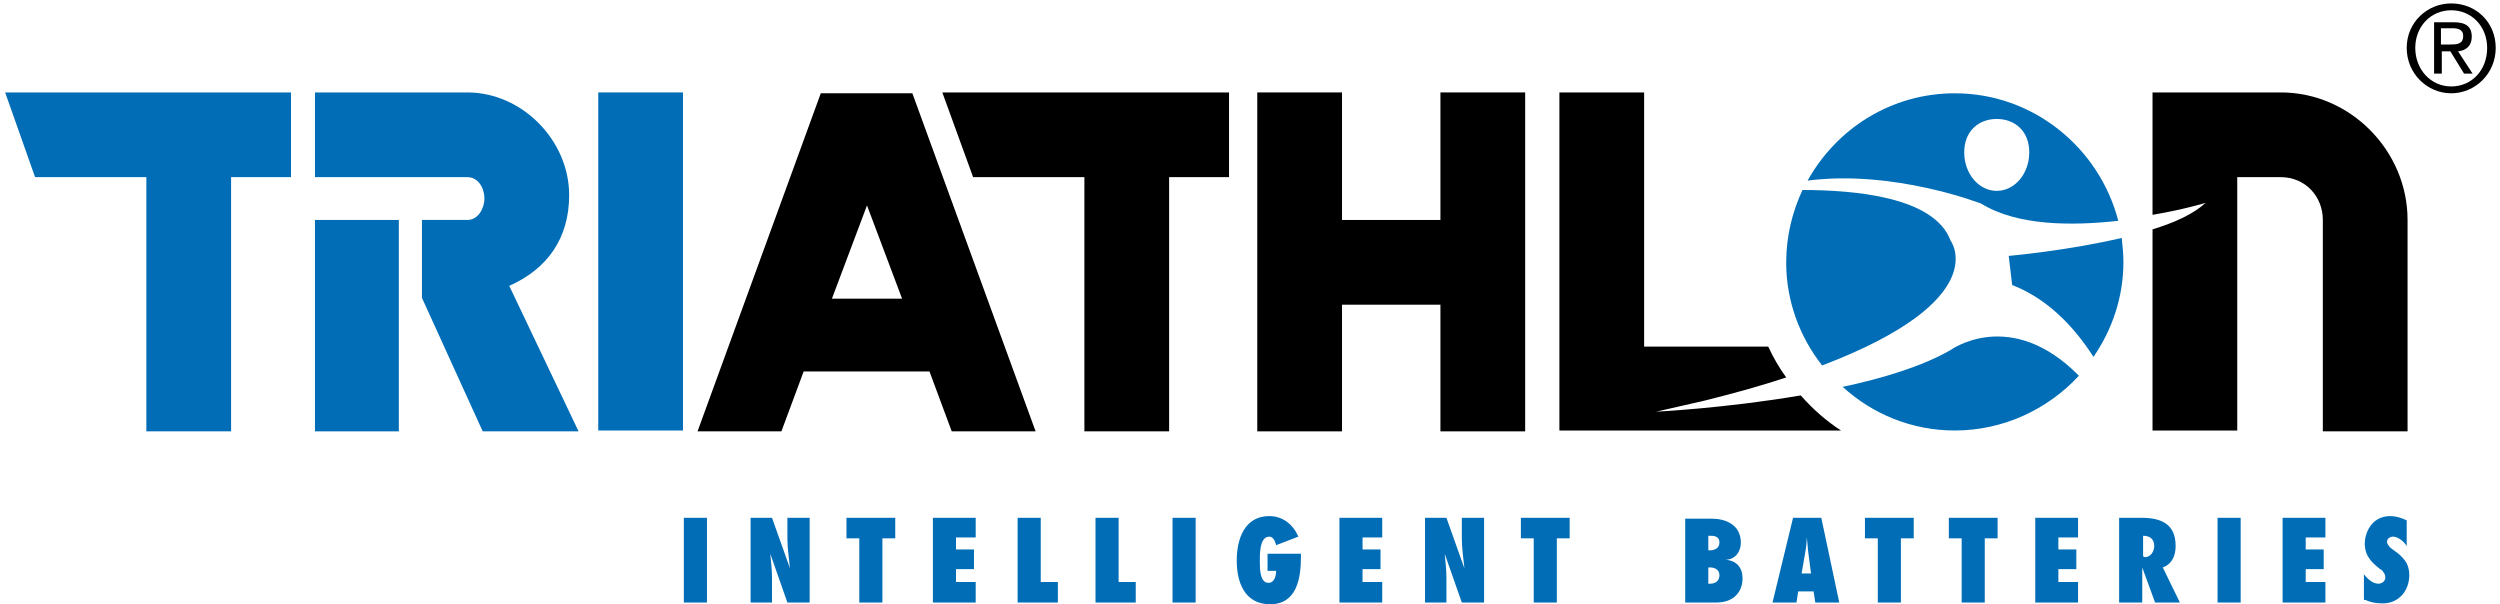
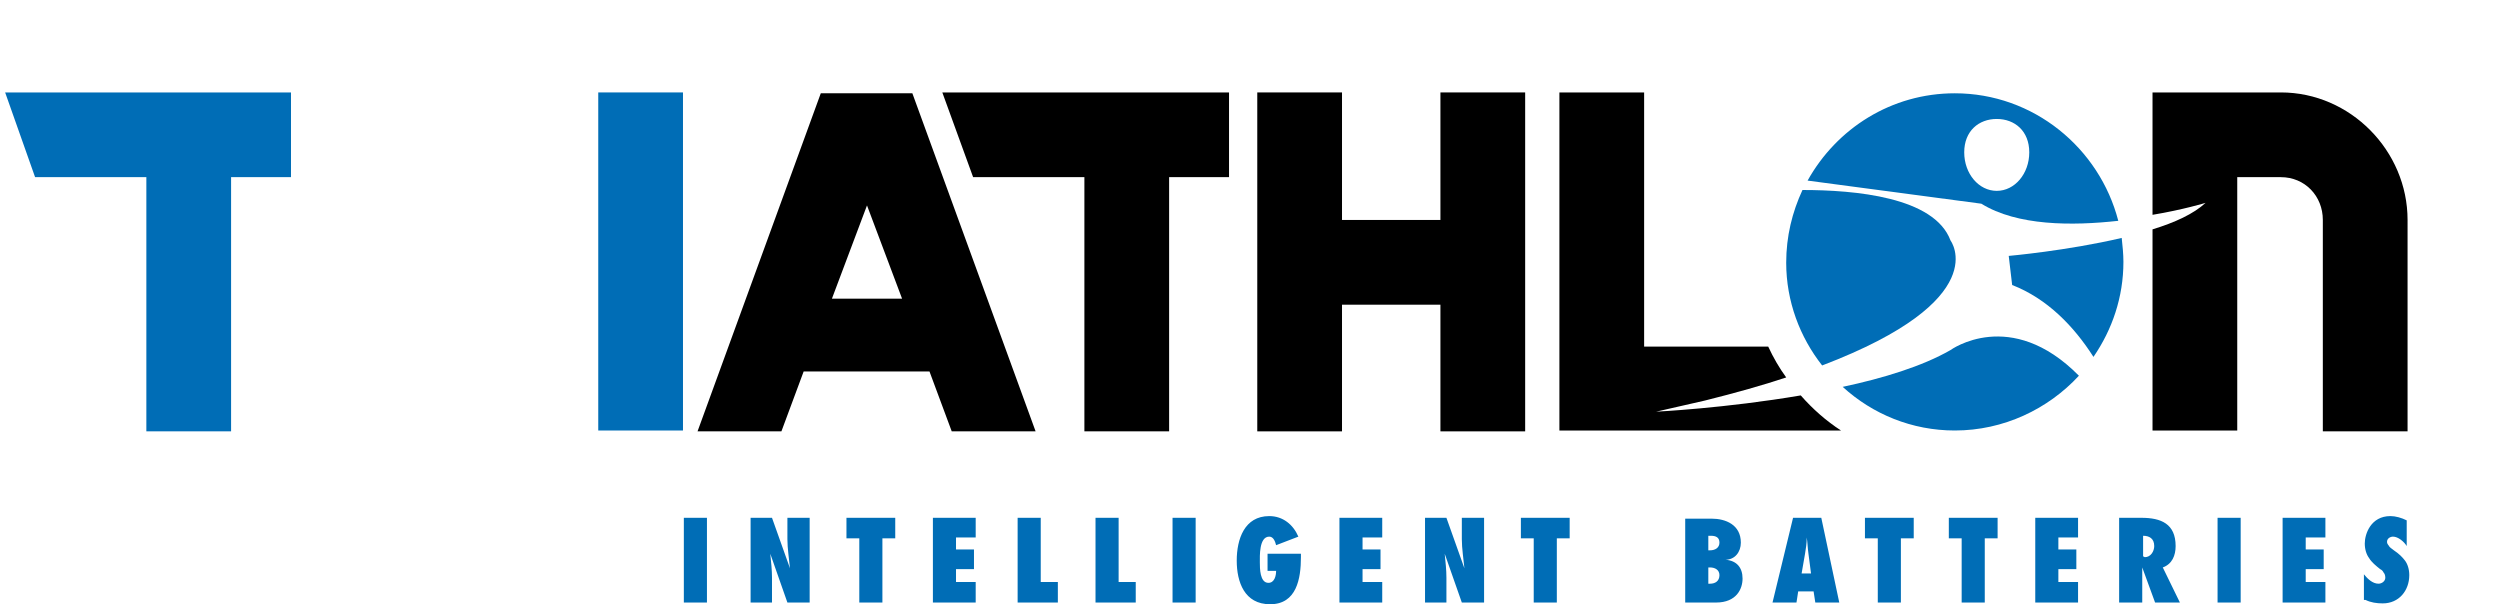
<svg xmlns="http://www.w3.org/2000/svg" version="1.1" id="Ebene_1" x="0px" y="0px" viewBox="0 0 292.1 70.6" style="enable-background:new 0 0 292.1 70.6;" xml:space="preserve">
  <style type="text/css">
	.st0{fill:#006DB6;}
	.st1{fill-rule:evenodd;clip-rule:evenodd;}
	.st2{fill:none;}
</style>
-   <path class="st0" d="M54.6,10.8H36.8v9.9h17.8c1.3,0,2,1.3,2,2.5c0,1.1-0.7,2.5-2,2.5h-5.3v9.1l7.1,15.6h11.2l-8.1-17  c4.5-2,7-5.6,7-10.6C66.5,16.4,61,10.8,54.6,10.8" />
-   <rect x="36.8" y="25.7" class="st0" width="9.8" height="24.7" />
  <rect x="69.9" y="10.8" class="st0" width="9.9" height="39.5" />
  <polygon points="143.6,20.7 143.6,10.8 110.1,10.8 113.7,20.7 126.7,20.7 126.7,50.4 136.6,50.4 136.6,20.7 " />
  <polygon class="st0" points="34,20.7 34,10.8 0.6,10.8 4.1,20.7 17.1,20.7 17.1,50.4 27,50.4 27,20.7 " />
  <path d="M101.3,24l4.1,10.9h-8.2L101.3,24z M121,50.4l-14.4-39.5H95.9L81.5,50.4h9.8l2.6-7h14.7l2.6,7H121z" />
  <polygon points="178.2,50.4 178.2,10.8 168.3,10.8 168.3,25.7 156.8,25.7 156.8,10.8 146.9,10.8 146.9,50.4 156.8,50.4 156.8,35.6   168.3,35.6 168.3,50.4 " />
  <g>
-     <path class="st0" d="M231.5,23.8c4.2,2.6,10.6,2.6,16,2c-2.2-8.5-9.9-14.9-19.1-14.9c-7.4,0-13.8,4.1-17.2,10.2   C221.3,19.8,231.5,23.8,231.5,23.8z M233.3,13.9c2.1,0,3.8,1.4,3.8,3.9c0,2.5-1.7,4.5-3.8,4.5c-2.1,0-3.8-2-3.8-4.5   C229.5,15.3,231.2,13.9,233.3,13.9z" />
+     <path class="st0" d="M231.5,23.8c4.2,2.6,10.6,2.6,16,2c-2.2-8.5-9.9-14.9-19.1-14.9c-7.4,0-13.8,4.1-17.2,10.2   z M233.3,13.9c2.1,0,3.8,1.4,3.8,3.9c0,2.5-1.7,4.5-3.8,4.5c-2.1,0-3.8-2-3.8-4.5   C229.5,15.3,231.2,13.9,233.3,13.9z" />
    <path class="st0" d="M235.1,33.3c4.1,1.6,7.2,4.8,9.5,8.4c2.2-3.2,3.5-7,3.5-11.1c0-0.9-0.1-1.9-0.2-2.8   c-6.4,1.5-13.2,2.1-13.2,2.1L235.1,33.3z" />
    <path class="st0" d="M227.9,28.1c-1.9-5.1-11.2-5.9-17.3-5.9c-1.2,2.6-1.9,5.4-1.9,8.5c0,4.5,1.6,8.7,4.2,12   C233.1,35,227.9,28.1,227.9,28.1z" />
    <path class="st0" d="M227.9,40.9c-3.3,1.9-7.9,3.3-12.6,4.3c3.5,3.2,8.1,5.1,13.1,5.1c5.7,0,10.9-2.5,14.5-6.4   C234.9,35.8,227.9,40.9,227.9,40.9z" />
  </g>
  <path class="st0" d="M276.4,70.1c0.6,0.3,1.3,0.4,2,0.4c1.9,0,3.1-1.5,3.1-3.3c0-0.7-0.2-1.3-0.5-1.7c-0.3-0.4-0.7-0.8-1.3-1.2  c-0.1-0.1-0.3-0.2-0.5-0.4c-0.1-0.2-0.3-0.3-0.3-0.6c0-0.4,0.4-0.6,0.7-0.6c0.6,0,1.3,0.6,1.6,1.1v-3c-0.6-0.3-1.3-0.5-1.9-0.5  c-2.3,0-3,2.1-3,3.2c0,0.7,0.2,1.3,0.5,1.7c0.3,0.5,0.8,0.9,1.3,1.3c0.2,0.1,0.3,0.2,0.4,0.4c0.1,0.1,0.2,0.3,0.2,0.6  c0,0.4-0.4,0.7-0.8,0.7c-0.7,0-1.3-0.6-1.7-1.1V70.1 M266.7,70.4h5V68h-2.3v-1.5h2.1v-2.3h-2.1v-1.4h2.3v-2.3h-5V70.4z M259.1,70.4  h2.7v-9.9h-2.7V70.4z M250.4,65v-2.4c0.7,0,1.3,0.3,1.3,1.2c0,0.6-0.4,1.3-1.1,1.3L250.4,65z M254.7,70.4l-2-4.1  c1.1-0.4,1.5-1.4,1.5-2.5c0-2.6-1.7-3.3-4-3.3h-2.6v9.9h2.7v-2.6c0-0.5,0-1,0-1.5l0,0l1.5,4.1H254.7z M237.8,70.4h5V68h-2.3v-1.5  h2.1v-2.3h-2.1v-1.4h2.3v-2.3h-5V70.4z M231.9,70.4v-7.5h1.5v-2.4h-5.7v2.4h1.5v7.5H231.9z M222.1,70.4v-7.5h1.5v-2.4h-5.7v2.4h1.5  v7.5H222.1z M210.5,67l0.4-2.3c0.1-0.6,0.2-1.2,0.2-1.9h0c0.1,0.6,0.1,1.2,0.2,1.9l0.3,2.3H210.5z M214.9,70.4l-2.1-9.9h-3.3  l-2.4,9.9h2.8l0.2-1.3h1.8l0.2,1.3H214.9z M199.6,64.3v-1.7h0.3c0.6,0,1,0.2,1,0.8c0,0.6-0.5,0.9-1.1,0.9H199.6z M199.6,68.2v-1.9  h0.2c0.6,0,1.1,0.3,1.1,0.9c0,0.7-0.5,1-1.1,1H199.6z M196.9,70.4h3.6c2.4,0,3.1-1.6,3.1-2.8c0-1.3-0.7-2.1-2-2.2v0  c1.1,0,1.8-0.9,1.8-2c0-2.1-1.8-2.8-3.4-2.8h-3.1V70.4z M181.9,70.4v-7.5h1.5v-2.4h-5.7v2.4h1.5v7.5H181.9z M166.4,70.4h2.6v-2.9  c0-0.9-0.1-1.8-0.2-2.8l0,0l2,5.7h2.6v-9.9h-2.6V63c0,1.1,0.2,2.3,0.3,3.4l0,0l-2.1-5.9h-2.5V70.4z M156.5,70.4h5V68h-2.3v-1.5h2.1  v-2.3h-2.1v-1.4h2.3v-2.3h-5V70.4z M148.1,64.6v2.1h1c0,0.6-0.2,1.4-0.9,1.4c-1,0-1-1.7-1-2.4c0-0.7-0.1-3,1.1-3  c0.5,0,0.7,0.6,0.8,1l2.6-1c-0.6-1.4-1.8-2.4-3.4-2.4c-2.9,0-3.8,2.7-3.8,5.2c0,2.5,0.9,5.1,3.9,5.1c3.1,0,3.6-3,3.6-5.5l0-0.4  H148.1z M137,70.4h2.7v-9.9H137V70.4z M132.7,70.4V68h-2v-7.5H128v9.9H132.7z M123.6,70.4V68h-2v-7.5h-2.7v9.9H123.6z M109,70.4h5  V68h-2.3v-1.5h2.1v-2.3h-2.1v-1.4h2.3v-2.3h-5V70.4z M103.1,70.4v-7.5h1.5v-2.4h-5.7v2.4h1.5v7.5H103.1z M87.6,70.4h2.6v-2.9  c0-0.9-0.1-1.8-0.2-2.8l0,0l2,5.7h2.6v-9.9H92V63c0,1.1,0.2,2.3,0.3,3.4l0,0l-2.1-5.9h-2.5V70.4z M79.9,70.4h2.7v-9.9h-2.7V70.4z" />
-   <path class="st1" d="M285.3,3.3h1.2c0.6,0,1.3,0.1,1.3,0.9c0,1-0.8,1-1.6,1h-1V3.3 M284.4,8.6h0.9V6h1l1.6,2.6h1L287.2,6  c0.9-0.1,1.6-0.6,1.6-1.7c0-1.2-0.7-1.7-2.1-1.7h-2.3V8.6z M282.2,5.6c0-2.5,1.8-4.4,4.2-4.4c2.4,0,4.2,1.9,4.2,4.4  c0,2.6-1.8,4.5-4.2,4.5C284,10.1,282.2,8.1,282.2,5.6 M281.2,5.6c0,3,2.4,5.3,5.2,5.3c2.8,0,5.2-2.3,5.2-5.3c0-3-2.3-5.2-5.2-5.2  C283.6,0.4,281.2,2.6,281.2,5.6" />
-   <rect x="-152.5" y="-147.9" class="st2" width="595.3" height="419.5" />
  <path d="M210.4,46.2c-8.8,1.5-16.9,1.9-16.9,1.9l5.7-1.3c3.6-0.9,6.8-1.8,9.5-2.7c-0.8-1.1-1.5-2.3-2.1-3.6h-14.5V10.8h-9.9v39.5  h32.9C213.4,49.2,211.8,47.8,210.4,46.2z" />
  <path d="M266.5,10.8C266.4,10.8,266.4,10.8,266.5,10.8L266.5,10.8h-15v14.3c3.6-0.6,6.2-1.4,6.2-1.4c-1.4,1.3-3.6,2.3-6.2,3.1v23.5  h9.9V20.7h5v0c0,0,0.1,0,0.1,0c2.8,0,4.9,2.2,4.9,5v24.7h9.9V25.7C281.3,17.6,274.6,10.8,266.5,10.8z" />
</svg>